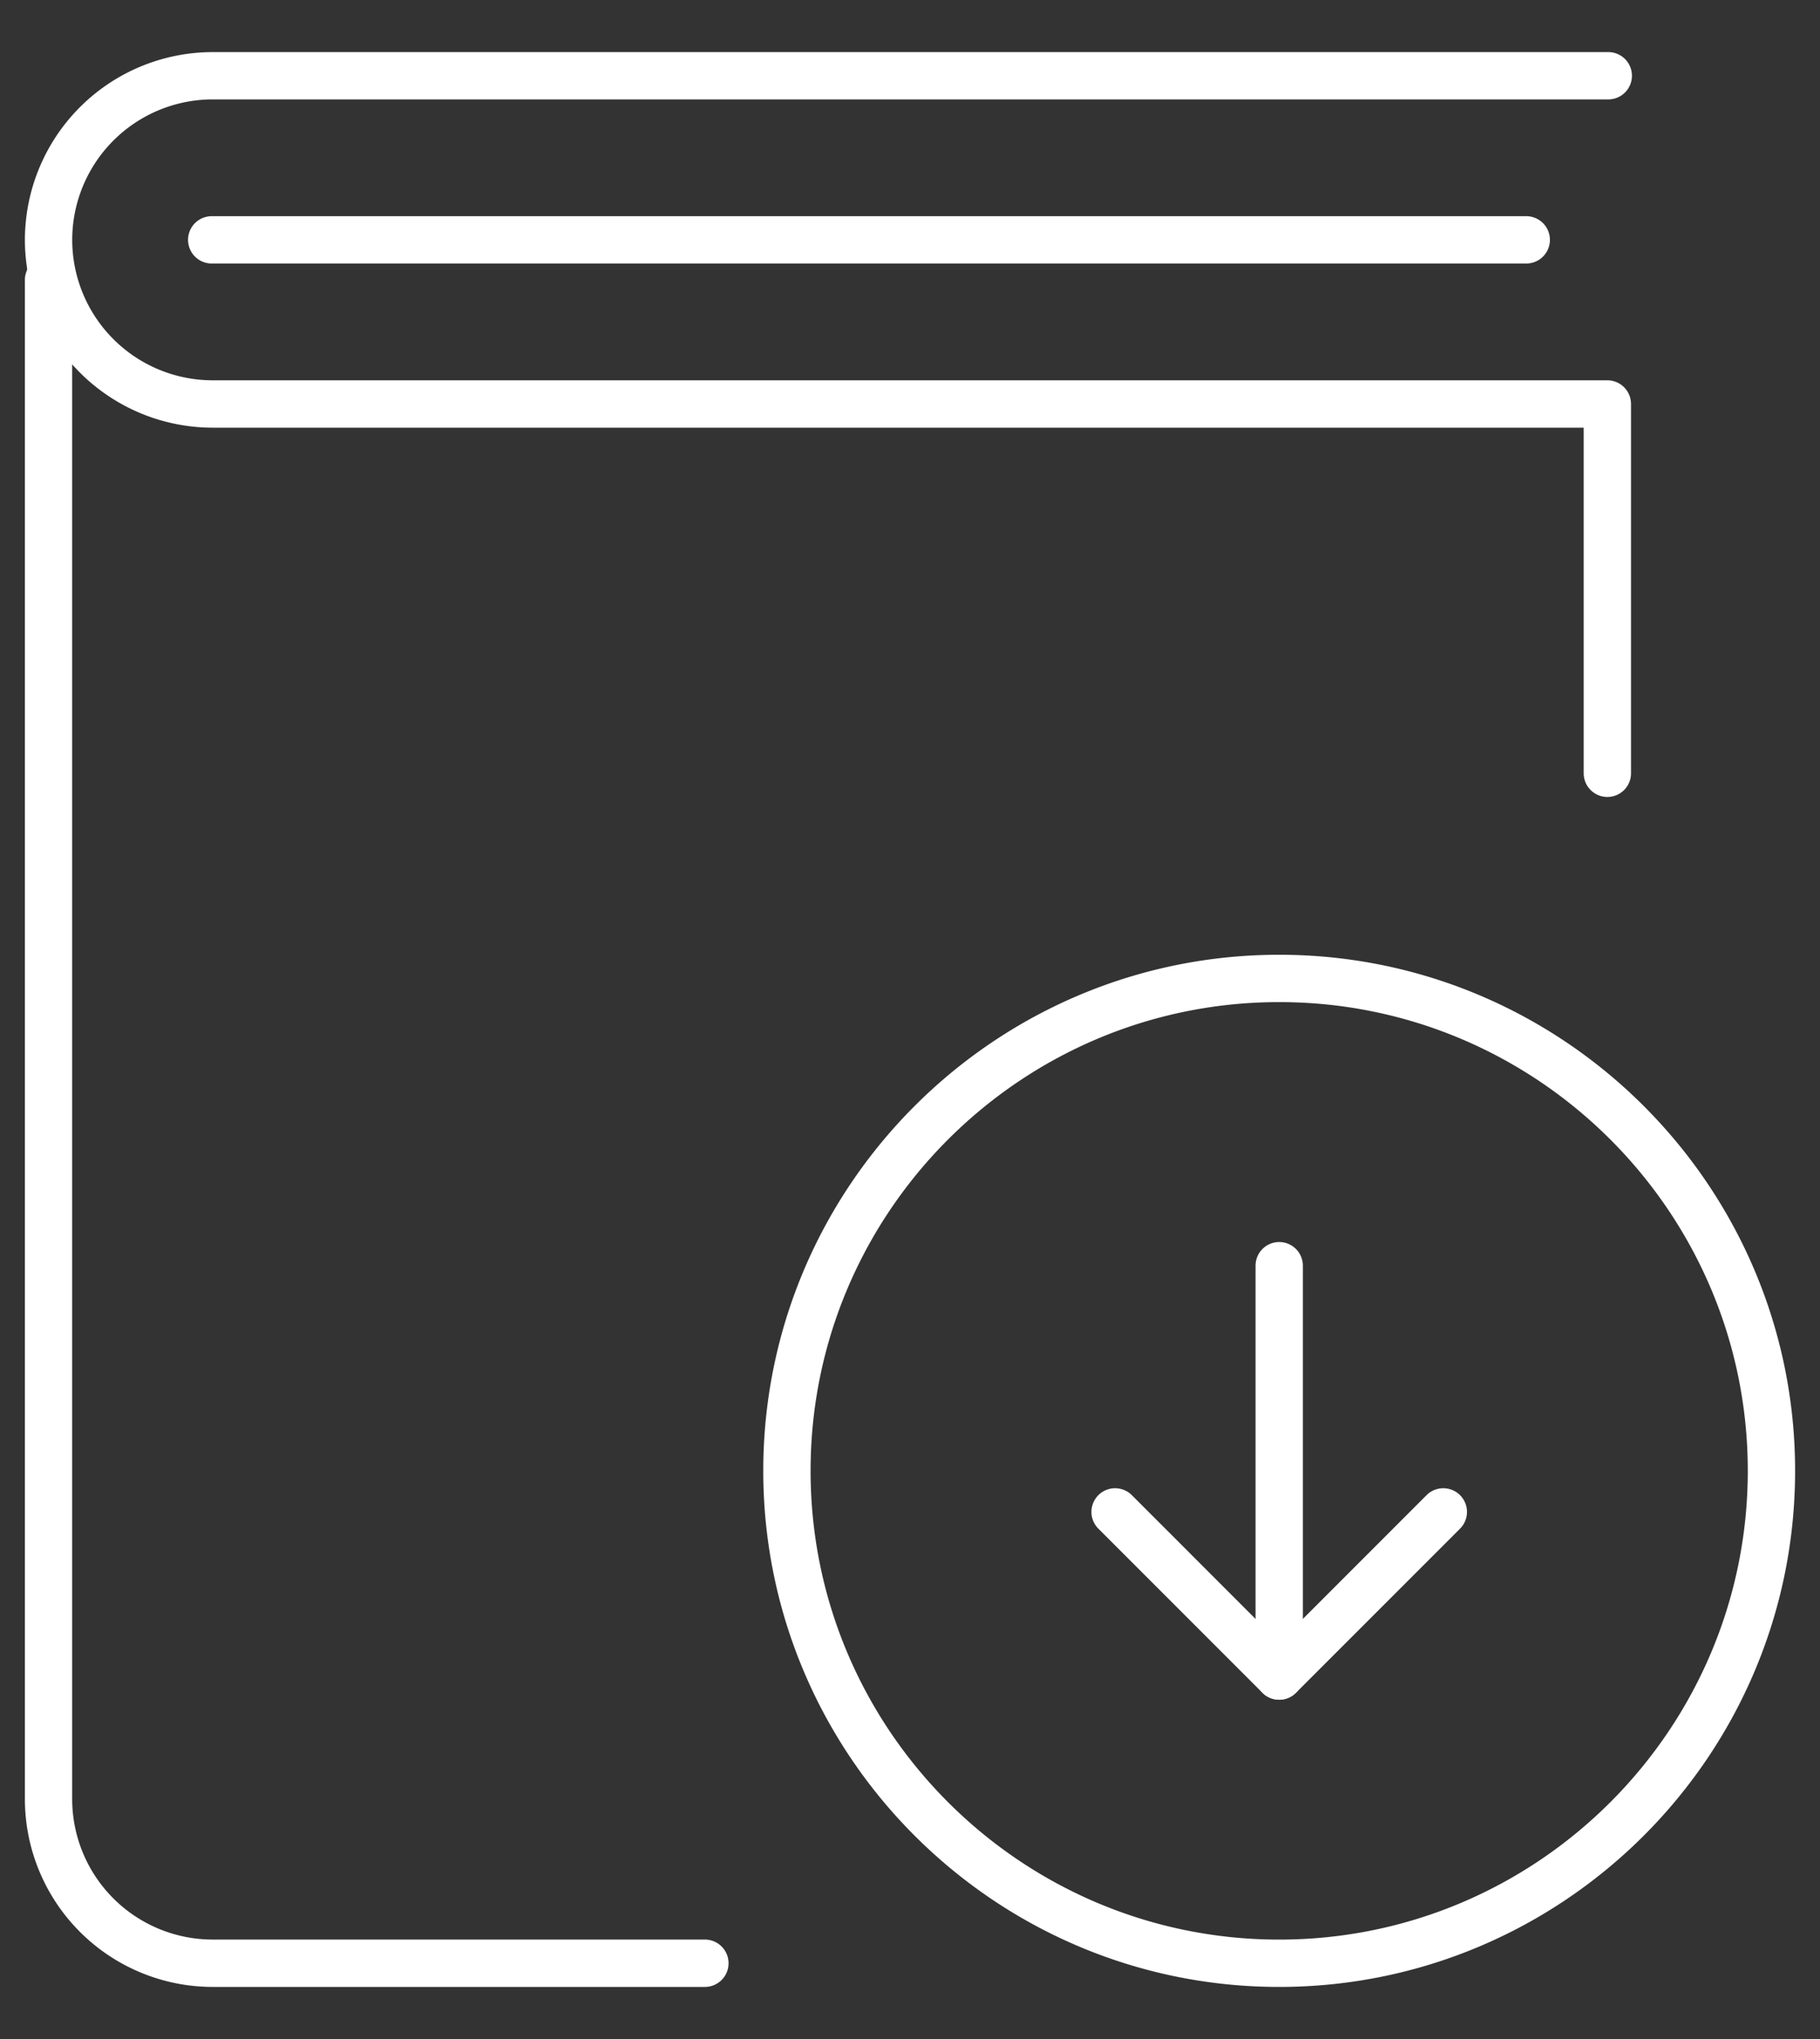
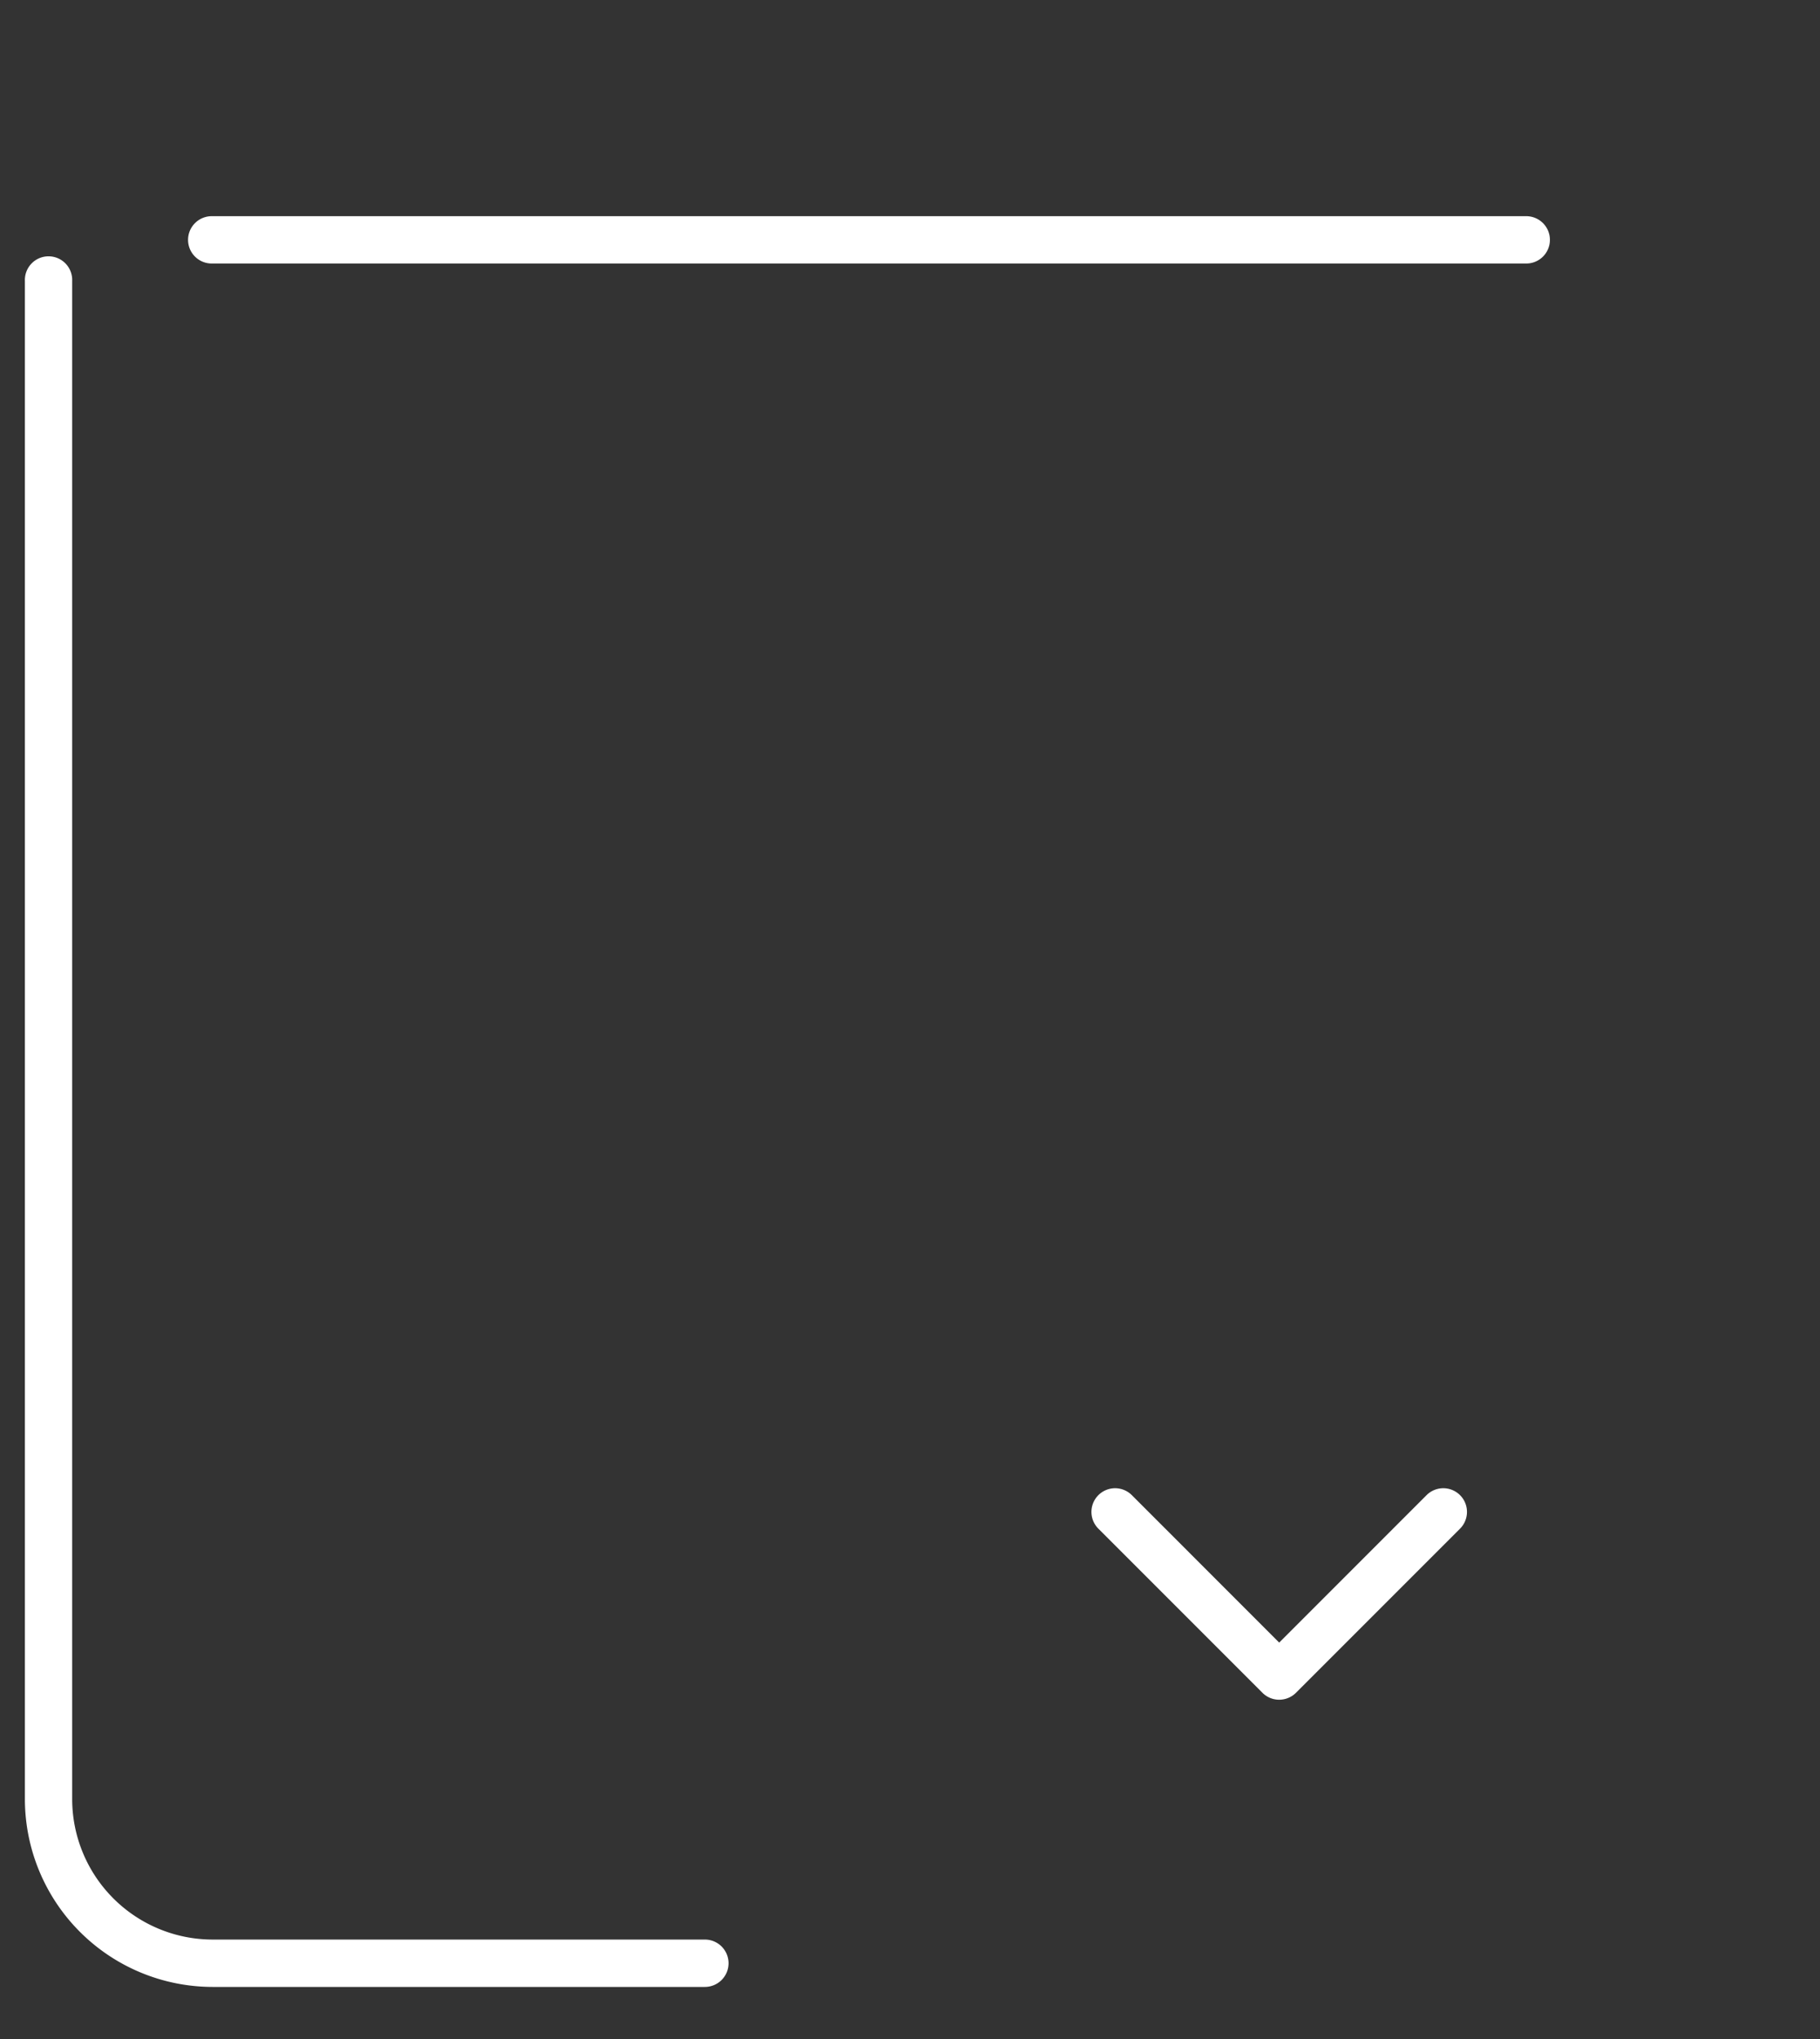
<svg xmlns="http://www.w3.org/2000/svg" width="50" height="56" viewBox="-2.406 2 50 56" xml:space="preserve">
  <rect x="-2.406" y="2" width="50" height="56" fill="#333333" stroke="none" />
  <path fill="#FFF" d="M16.959 56.57H3.436a5.163 5.163 0 0 1-5.158-5.158V9.715a.65.65 0 1 1 1.299 0v41.697a3.861 3.861 0 0 0 3.858 3.857h13.523a.65.65 0 0 1 .001 1.301z" />
-   <path fill="#FFF" d="M41.752 23.888a.65.65 0 0 1-.65-.649v-9.493H3.436a5.163 5.163 0 0 1-5.158-5.157 5.163 5.163 0 0 1 5.158-5.158h38.316a.65.65 0 1 1 0 1.299H3.436A3.861 3.861 0 0 0-.422 8.588a3.861 3.861 0 0 0 3.858 3.857h38.316a.65.65 0 0 1 .65.65v10.143a.649.649 0 0 1-.65.65zM32.737 56.57c-7.815 0-14.174-6.358-14.174-14.174s6.358-14.174 14.174-14.174S46.91 34.581 46.91 42.396 40.552 56.57 32.737 56.57zm0-27.048c-7.099 0-12.874 5.775-12.874 12.874S25.638 55.27 32.737 55.27 45.61 49.495 45.61 42.396s-5.775-12.874-12.873-12.874z" />
-   <path fill="#FFF" d="M32.737 48.682a.65.65 0 0 1-.65-.65v-11.27a.65.65 0 1 1 1.3 0v11.27a.65.65 0 0 1-.65.65z" />
  <path fill="#FFF" d="M32.737 48.682a.649.649 0 0 1-.46-.19l-4.508-4.508a.65.65 0 0 1 .92-.92l4.048 4.049 4.048-4.049a.65.65 0 0 1 .92.92l-4.508 4.508a.653.653 0 0 1-.46.19zm6.761-39.445H3.436a.65.65 0 1 1 0-1.299h36.063a.65.65 0 1 1-.001 1.299z" />
</svg>